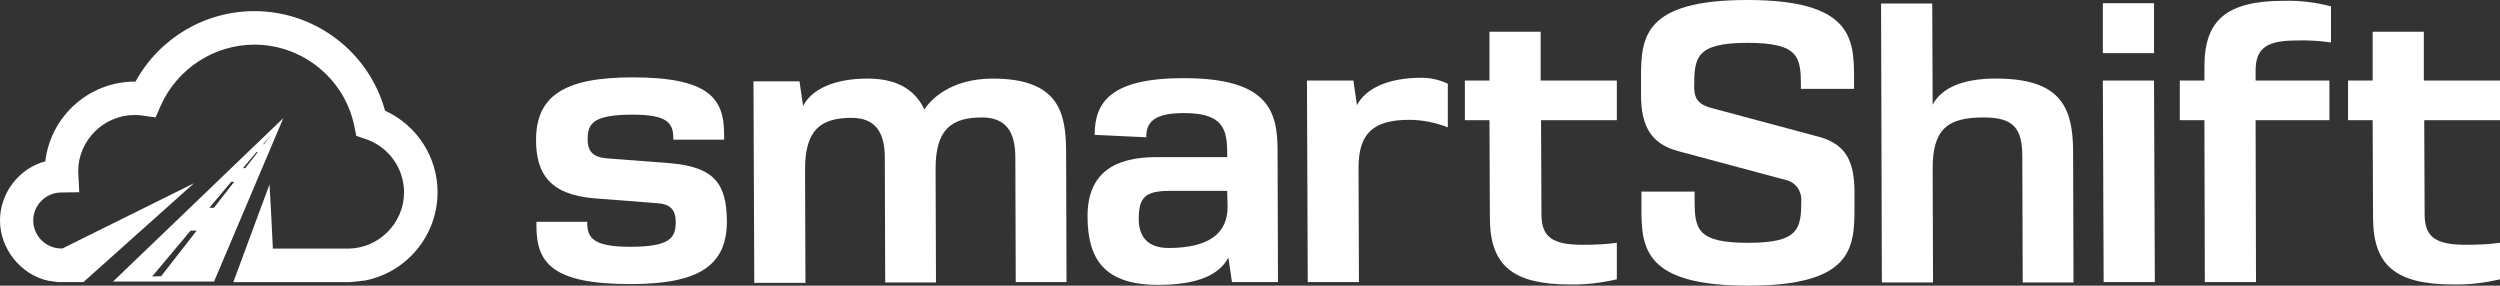
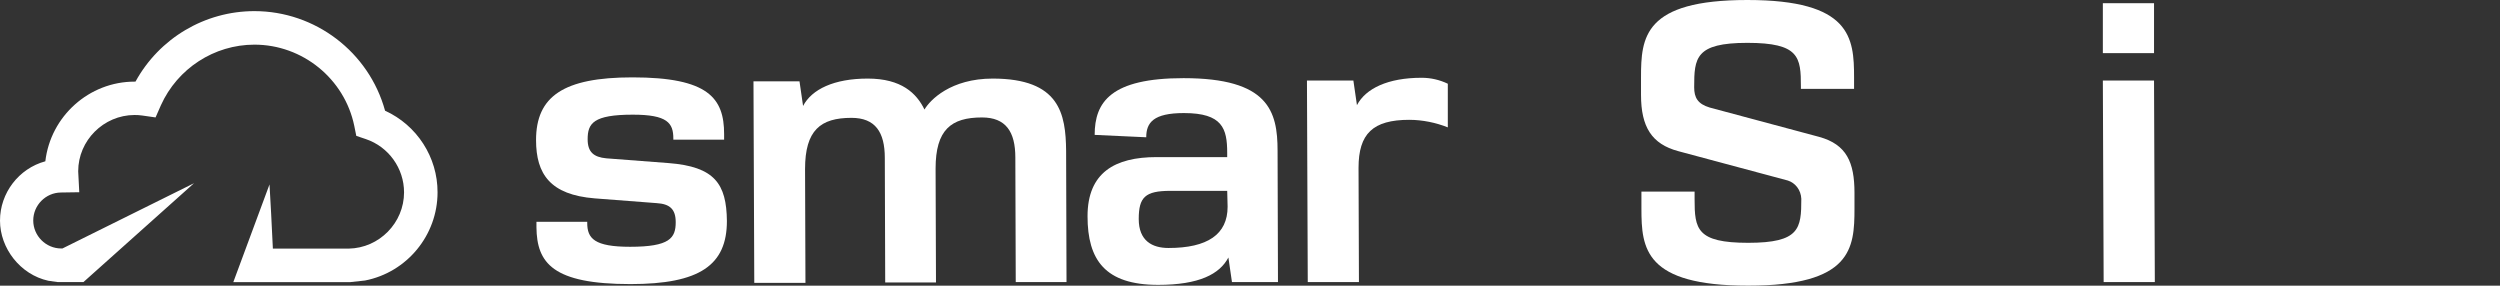
<svg xmlns="http://www.w3.org/2000/svg" id="Layer_2" data-name="Layer 2" viewBox="0 0 1813.73 207.25">
  <rect x="0" y="0" width="1813.73" height="207.25" fill="#333333" stroke="none" />
  <defs>
    <style>
      .cls-1, .cls-2 {
        fill: #fff;
      }

      .cls-2 {
        fill-rule: evenodd;
      }
    </style>
  </defs>
  <g id="Layer_1-2" data-name="Layer 1">
    <g>
      <g id="Color_Paths" data-name="Color Paths">
        <path class="cls-2" d="m1297.05,130.97l-79.45-21.3c-19.29-5.18-27.06-17.56-27.06-40.87v-12.67c0-29.07,2.01-56.13,77.14-56.13s77.43,27.35,77.43,56.13v8.35h-38.57v-1.73c0-21.3-1.15-31.66-38.86-31.66s-38.57,10.94-38.57,32.24c0,7.48,2.59,12.09,11.23,14.68l79.45,21.3c19.86,5.47,25.62,18.42,25.62,40.59v11.51c0,28.78-2.01,55.84-77.14,55.84s-77.43-27.06-77.43-55.84v-12.38h38.57v5.47c0,21.59,1.44,31.66,38.86,31.66s38.57-10.36,38.57-31.95c-.29-6.33-4.32-11.51-9.79-13.24Z" />
-         <path class="cls-2" d="m1467.46,204.66l-.29-90.96c0-21.01-6.62-28.5-28.21-28.5-26.48,0-36.84,8.92-36.84,37.13l.29,82.61h-37.13l-.58-202.35h37.13l.29,73.4c6.33-12.09,21.59-19,45.77-19,46.34,0,56.13,19.86,56.13,53.25l.29,94.7h-36.84v-.29Z" />
        <path class="cls-2" d="m1525.6,38.57V2.3h37.13v36.27h-37.13Zm.58,166.09l-.58-146.22h37.13l.58,146.22h-37.13Z" />
-         <path class="cls-2" d="m1691.11,30.8c-8.06-1.15-16.41-1.73-24.75-1.44-21.88,0-29.94,5.47-29.94,22.16v6.91h53.54v28.78h-53.54l.29,117.44h-37.13l-.29-117.44h-17.85v-28.78h17.85v-10.07c0-33.68,15.83-47.78,57.86-47.78,11.51-.29,23.03,1.15,33.97,4.03v26.19Z" />
-         <path class="cls-2" d="m1779.77,206.38c-42.03,0-57.86-14.1-58.14-47.78l-.29-71.39h-17.85v-28.78h17.85V23.03h37.13v35.4h55.27v28.78h-54.98l.29,68.22c0,16.69,8.06,22.16,29.94,22.16,8.35,0,16.41-.29,24.75-1.44v26.48c-11.23,2.59-22.45,4.03-33.97,3.74Z" />
      </g>
      <g>
        <path class="cls-1" d="m279.36,80.3c-11.71-42.56-50.66-72.23-94.78-72.23-35.92,0-69.01,19.62-86.29,51.15h-.68c-32.99,0-60.91,25.09-64.72,57.79C13.57,122.27,0,140.04,0,160.05s14.64,39.14,35.04,43.63l6.93.98h18.55l80.24-71.74-95.46,47.34h-.88c-11.13,0-20.3-9.18-20.3-20.3s9.08-20.21,20.11-20.3l13.28-.2-.68-13.18c0-.68-.1-1.37-.1-2.05,0-22.35,18.45-40.7,40.8-40.8,1.95,0,3.9.1,5.76.39l9.57,1.37,3.9-8.88c12.01-26.55,38.56-43.92,67.84-43.92,34.94,0,65.4,24.79,72.43,58.96l1.46,7.22,6.93,2.34c16.5,5.56,27.72,21.18,27.72,38.65,0,22.06-17.96,40.41-40.12,40.8h-55.05c-.68-15.72-1.85-36.41-2.44-46.56l-26.26,70.87h84.82l10.74-1.17c30.45-5.95,52.61-32.89,52.61-63.93.1-25.48-14.93-48.71-38.07-59.25Z" />
-         <path class="cls-1" d="m81.99,204.27h73.31l50.27-118.6-123.57,118.6Zm34.94-3.9l-6.54.2,27.92-33.29h4.39l-25.77,33.09Zm38.26-49.59h-3.32l15.91-18.94h2.15l-14.74,18.94Zm22.74-28.8h-1.66l9.76-11.62h.98l-9.08,11.62Zm12.98-17.37l4.78-5.66h.2l-4.39,5.66h-.59Z" />
      </g>
      <g id="Neutral_Paths" data-name="Neutral Paths">
        <path class="cls-2" d="m773.75,204.66h-36.84l-.29-90.38c0-18.71-6.91-29.07-24.18-29.07-22.45,0-33.68,8.92-33.68,37.13l.29,82.61h-36.84l-.29-90.38c0-18.71-6.91-29.07-24.18-29.07-22.45,0-33.68,8.92-33.68,37.13l.29,82.61h-37.13l-.58-146.22h33.39l2.59,17.85c6.33-12.09,22.45-19.86,46.92-19.86s35.4,10.65,41.16,22.45c4.03-6.91,19-22.45,49.51-22.45,48.65,0,52.96,25.62,53.25,52.39l.29,95.28Z" />
        <path class="cls-2" d="m893.78,204.66l-2.59-17.85c-6.33,12.09-21.3,19.86-50.95,19.86-38.57,0-51.24-18.13-51.24-49.8s19.86-42.89,50.08-42.89h51.24v-3.17c0-17.56-3.45-28.78-31.38-28.78-22.16,0-27.35,6.91-27.35,17.56l-37.42-1.73c0-23.89,11.8-41.16,64.48-41.16,61.6,0,68.22,23.89,68.22,52.68l.29,95.28h-33.39Zm-3.45-66.2h-41.16c-18.42,0-23.03,4.61-23.03,20.44s9.79,21.01,21.59,21.01c28.21,0,42.89-9.79,42.89-29.94l-.29-11.51Z" />
        <path class="cls-2" d="m1022.45,86.93c-26.48,0-36.84,10.07-36.84,34.83l.29,82.9h-37.13l-.58-146.22h33.68l2.59,17.85c6.33-12.09,22.45-19.86,46.92-19.86,6.62,0,12.95,1.44,19,4.32v31.66c-8.64-3.45-18.42-5.47-27.92-5.47Z" />
-         <path class="cls-2" d="m1139.03,206.38c-42.03,0-57.86-14.1-58.14-47.78l-.29-71.39h-17.85v-28.78h17.85V23.03h37.13v35.4h55.27v28.78h-54.98l.29,68.22c0,16.69,8.06,22.16,29.94,22.16,8.35,0,16.41-.29,24.75-1.44v26.48c-11.23,2.59-22.74,4.03-33.97,3.74Z" />
        <path class="cls-2" d="m527.36,160.33c0,31.95-19.57,45.77-69.95,45.77-56.42,0-67.93-15.26-68.22-41.16v-4.03h36.84v.86c0,11.23,5.18,17.27,31.09,17.27,28.78,0,33.1-6.33,33.1-17.85,0-9.5-4.32-13.24-13.82-13.82l-44.9-3.45c-32.24-2.59-42.6-17.56-42.6-42.31,0-31.66,19.86-45.48,69.95-45.48,54.98,0,66.49,14.97,66.49,41.16v4.03h-36.84v-.86c0-11.23-4.32-17.27-29.36-17.27-28.78,0-32.81,6.33-32.81,17.85,0,9.21,4.32,12.95,13.53,13.82l45.19,3.45c33.39,2.59,42.03,14.97,42.31,42.03Z" />
      </g>
    </g>
  </g>
</svg>